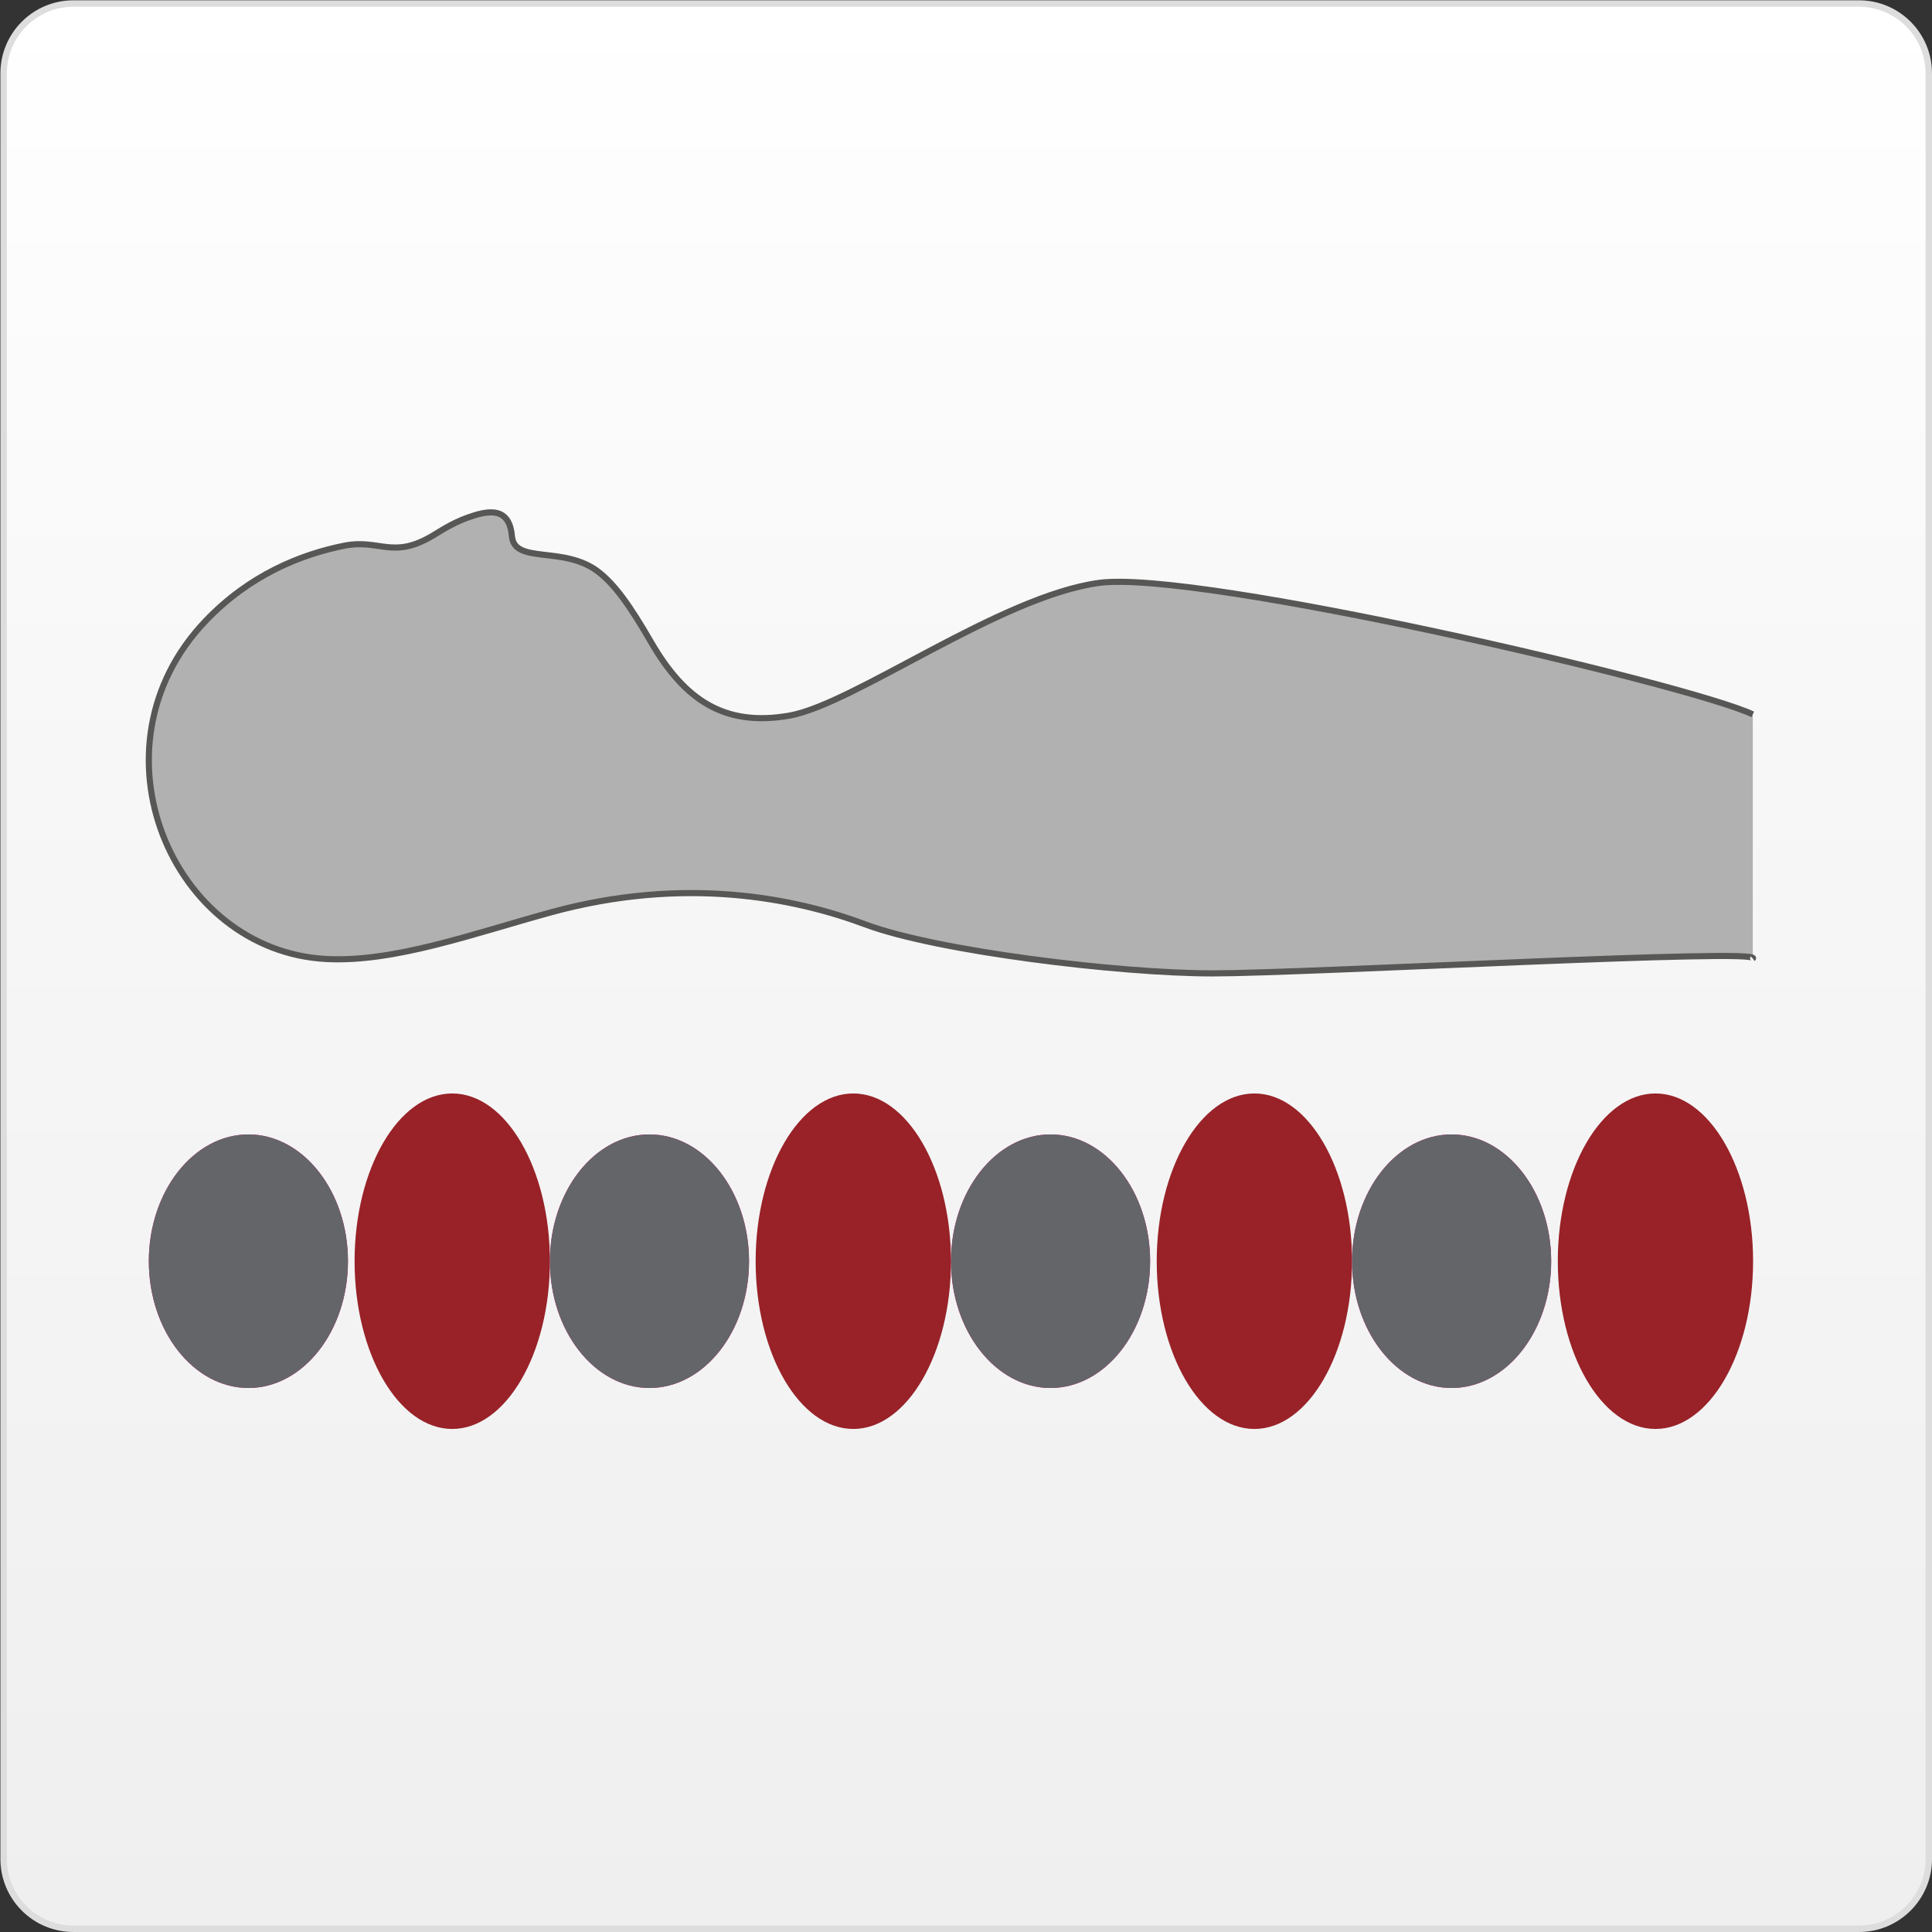
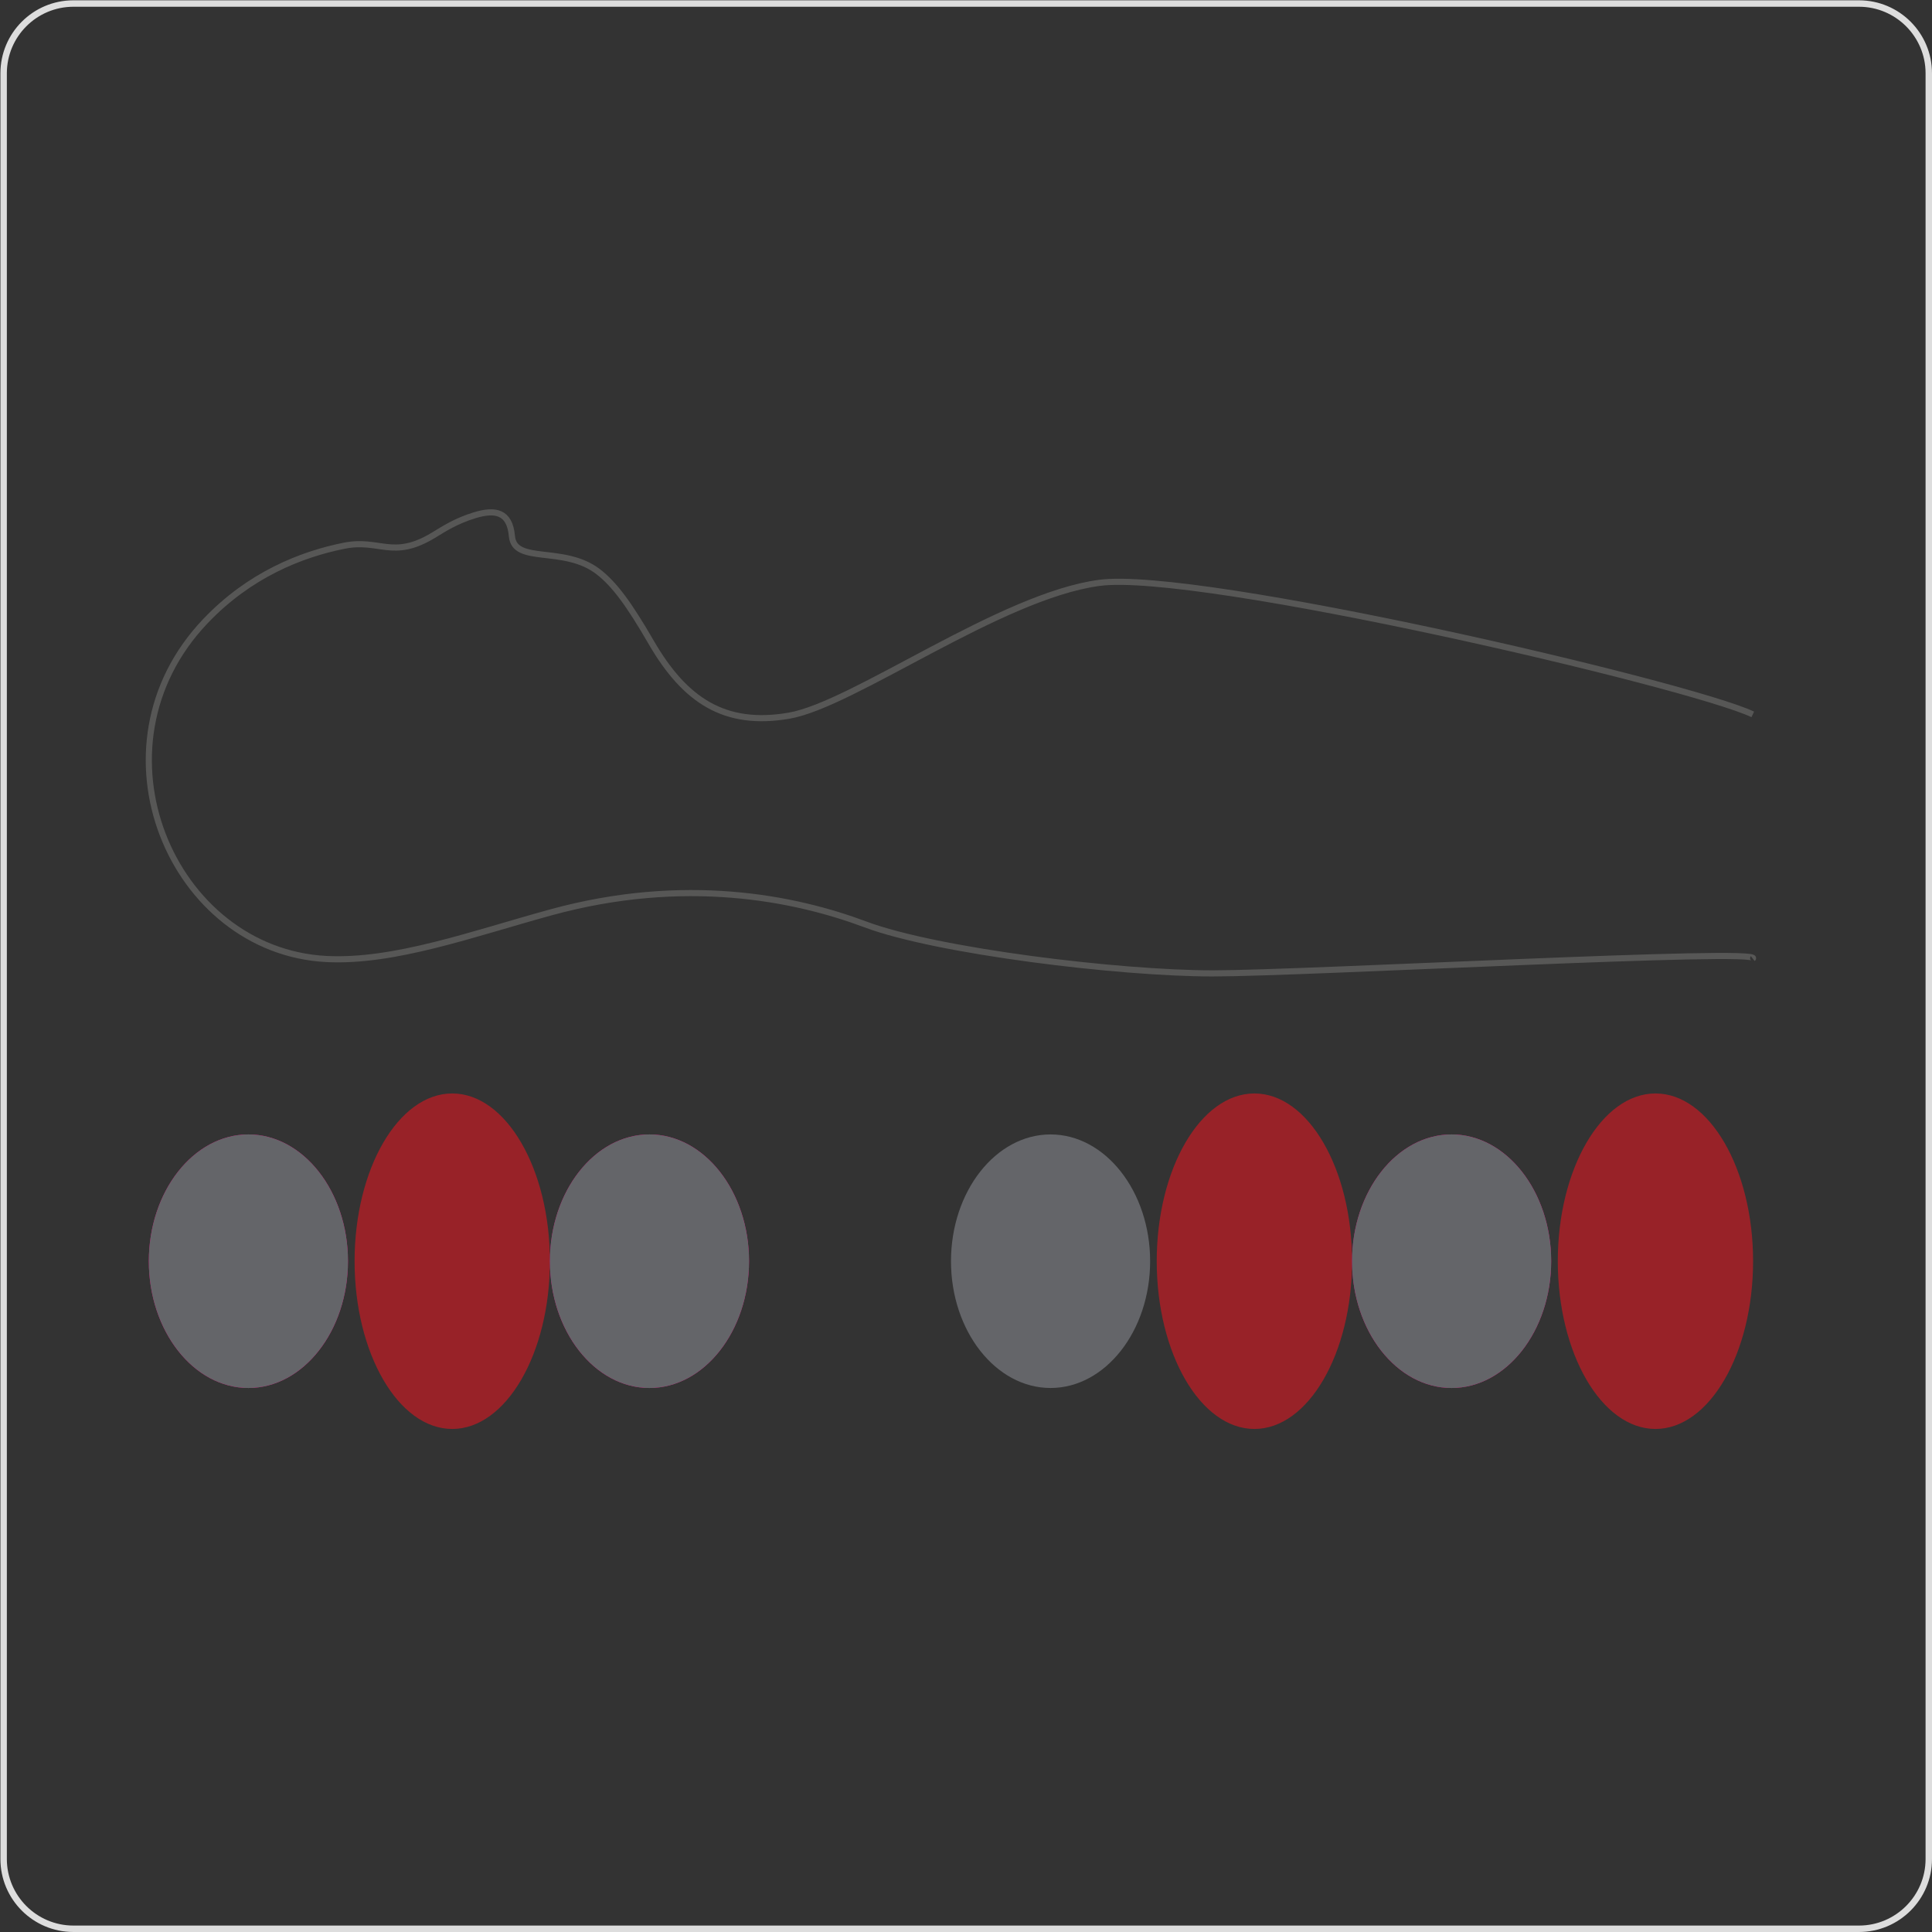
<svg xmlns="http://www.w3.org/2000/svg" version="1.1" id="Ebene_1" x="0px" y="0px" width="150px" height="150px" viewBox="0 0 150 150" enable-background="new 0 0 150 150" xml:space="preserve">
  <rect x="0" y="0" width="150" height="150" fill="#333333" stroke="none" />
  <g>
    <linearGradient id="SVGID_1_" gradientUnits="userSpaceOnUse" x1="75.016" y1="0.274" x2="75.016" y2="149.75">
      <stop offset="0" style="stop-color:#FFFFFF" />
      <stop offset="0.398" style="stop-color:#F7F7F7" />
      <stop offset="1" style="stop-color:#EFEFEF" />
    </linearGradient>
-     <path fill="url(#SVGID_1_)" d="M5.7,149.75c-2.987,0-5.418-2.431-5.418-5.418V5.692c0-2.987,2.431-5.418,5.418-5.418h138.631   c2.987,0,5.419,2.431,5.419,5.418v138.64c0,2.987-2.432,5.418-5.419,5.418H5.7z" />
    <path fill="#DDDDDD" d="M144.332,0.524c2.85,0,5.169,2.318,5.169,5.168v138.64c0,2.85-2.319,5.168-5.169,5.168H5.7   c-2.85,0-5.168-2.318-5.168-5.168V5.692c0-2.85,2.318-5.168,5.168-5.168H144.332 M144.332,0.024H5.7   c-3.13,0-5.668,2.538-5.668,5.668v138.64c0,3.13,2.538,5.668,5.668,5.668h138.631c3.132,0,5.669-2.538,5.669-5.668V5.692   C150,2.563,147.463,0.024,144.332,0.024L144.332,0.024z" />
  </g>
-   <path fill-rule="evenodd" clip-rule="evenodd" fill="#B1B1B1" d="M136.085,74.426c1.064-0.83-34.702,1.148-41.952,1.148  c-7.248,0-21.402-1.726-26.928-3.797c-5.521-2.07-14.062-3.78-24.419-0.946c-6.129,1.683-12.175,3.893-17.436,3.627  c-12.008-0.615-18.766-16.408-9.401-26.233c3.424-3.598,7.429-5.186,10.779-5.856c2.768-0.546,3.755,1.093,6.896-0.796  c0.847-0.51,1.742-1.113,3.23-1.569c1.581-0.482,2.723-0.295,2.891,1.619c0.193,2.224,4.052,0.703,6.723,2.781  c1.239,0.966,2.368,2.49,4.091,5.469c2.617,4.506,5.699,6.554,10.7,5.693c5.005-0.864,16.393-9.274,24.078-10.311  c7.681-1.037,45.833,7.88,50.749,10.21" />
  <path fill="none" stroke="#575756" stroke-width="0.476" stroke-miterlimit="22.926" d="M136.085,74.426  c1.064-0.83-34.702,1.148-41.952,1.148c-7.248,0-21.402-1.726-26.928-3.797c-5.521-2.07-14.062-3.78-24.419-0.946  c-6.129,1.683-12.175,3.893-17.436,3.627c-12.008-0.615-18.766-16.408-9.401-26.233c3.424-3.598,7.429-5.186,10.779-5.856  c2.768-0.546,3.755,1.093,6.896-0.796c0.847-0.51,1.742-1.113,3.23-1.569c1.581-0.482,2.723-0.295,2.891,1.619  c0.193,2.224,4.052,0.703,6.723,2.781c1.239,0.966,2.368,2.49,4.091,5.469c2.617,4.506,5.699,6.554,10.7,5.693  c5.005-0.864,16.393-9.274,24.078-10.311c7.681-1.037,45.833,7.88,50.749,10.21" />
  <path fill-rule="evenodd" clip-rule="evenodd" fill="#E6007E" d="M19.287,107.763c4.254,0,7.729-4.428,7.729-9.844  c0-5.414-3.476-9.842-7.729-9.842c-4.259,0-7.732,4.428-7.732,9.842C11.555,103.335,15.028,107.763,19.287,107.763" />
  <path fill-rule="evenodd" clip-rule="evenodd" fill="#646569" d="M19.287,107.763c4.254,0,7.729-4.428,7.729-9.844  c0-5.414-3.476-9.842-7.729-9.842c-4.259,0-7.732,4.428-7.732,9.842C11.555,103.335,15.028,107.763,19.287,107.763" />
  <path fill-rule="evenodd" clip-rule="evenodd" fill="#982228" d="M35.112,110.944c4.175,0,7.582-5.854,7.582-13.025  c0-7.17-3.407-13.023-7.582-13.023c-4.177,0-7.582,5.854-7.582,13.023C27.531,105.091,30.936,110.944,35.112,110.944" />
-   <path fill-rule="evenodd" clip-rule="evenodd" fill="#E6007E" d="M81.564,107.763c4.256,0,7.732-4.428,7.732-9.844  c0-5.414-3.477-9.842-7.732-9.842c-4.258,0-7.729,4.428-7.729,9.842C73.834,103.335,77.306,107.763,81.564,107.763" />
  <path fill-rule="evenodd" clip-rule="evenodd" fill="#646569" d="M81.564,107.763c4.256,0,7.732-4.428,7.732-9.844  c0-5.414-3.477-9.842-7.732-9.842c-4.258,0-7.729,4.428-7.729,9.842C73.834,103.335,77.306,107.763,81.564,107.763" />
  <path fill-rule="evenodd" clip-rule="evenodd" fill="#982228" d="M97.392,110.944c4.176,0,7.581-5.854,7.581-13.025  c0-7.17-3.405-13.023-7.581-13.023c-4.18,0-7.584,5.854-7.584,13.023C89.808,105.091,93.212,110.944,97.392,110.944" />
  <path fill-rule="evenodd" clip-rule="evenodd" fill="#E6007E" d="M112.701,107.763c4.256,0,7.732-4.428,7.732-9.844  c0-5.414-3.477-9.842-7.732-9.842c-4.259,0-7.728,4.428-7.728,9.842C104.973,103.335,108.442,107.763,112.701,107.763" />
  <path fill-rule="evenodd" clip-rule="evenodd" fill="#646569" d="M112.701,107.763c4.256,0,7.732-4.428,7.732-9.844  c0-5.414-3.477-9.842-7.732-9.842c-4.259,0-7.728,4.428-7.728,9.842C104.973,103.335,108.442,107.763,112.701,107.763" />
  <path fill-rule="evenodd" clip-rule="evenodd" fill="#982228" d="M128.531,110.944c4.176,0,7.578-5.854,7.578-13.025  c0-7.17-3.402-13.023-7.578-13.023c-4.178,0-7.584,5.854-7.584,13.023C120.947,105.091,124.353,110.944,128.531,110.944" />
  <path fill-rule="evenodd" clip-rule="evenodd" fill="#E6007E" d="M50.423,107.763c4.259,0,7.732-4.428,7.732-9.844  c0-5.414-3.473-9.842-7.732-9.842c-4.258,0-7.729,4.428-7.729,9.842C42.694,103.335,46.165,107.763,50.423,107.763" />
  <path fill-rule="evenodd" clip-rule="evenodd" fill="#646569" d="M50.423,107.763c4.259,0,7.732-4.428,7.732-9.844  c0-5.414-3.473-9.842-7.732-9.842c-4.258,0-7.729,4.428-7.729,9.842C42.694,103.335,46.165,107.763,50.423,107.763" />
-   <path fill-rule="evenodd" clip-rule="evenodd" fill="#982228" d="M66.251,110.944c4.174,0,7.583-5.854,7.583-13.025  c0-7.17-3.409-13.023-7.583-13.023c-4.177,0-7.583,5.854-7.583,13.023C58.667,105.091,62.074,110.944,66.251,110.944" />
</svg>